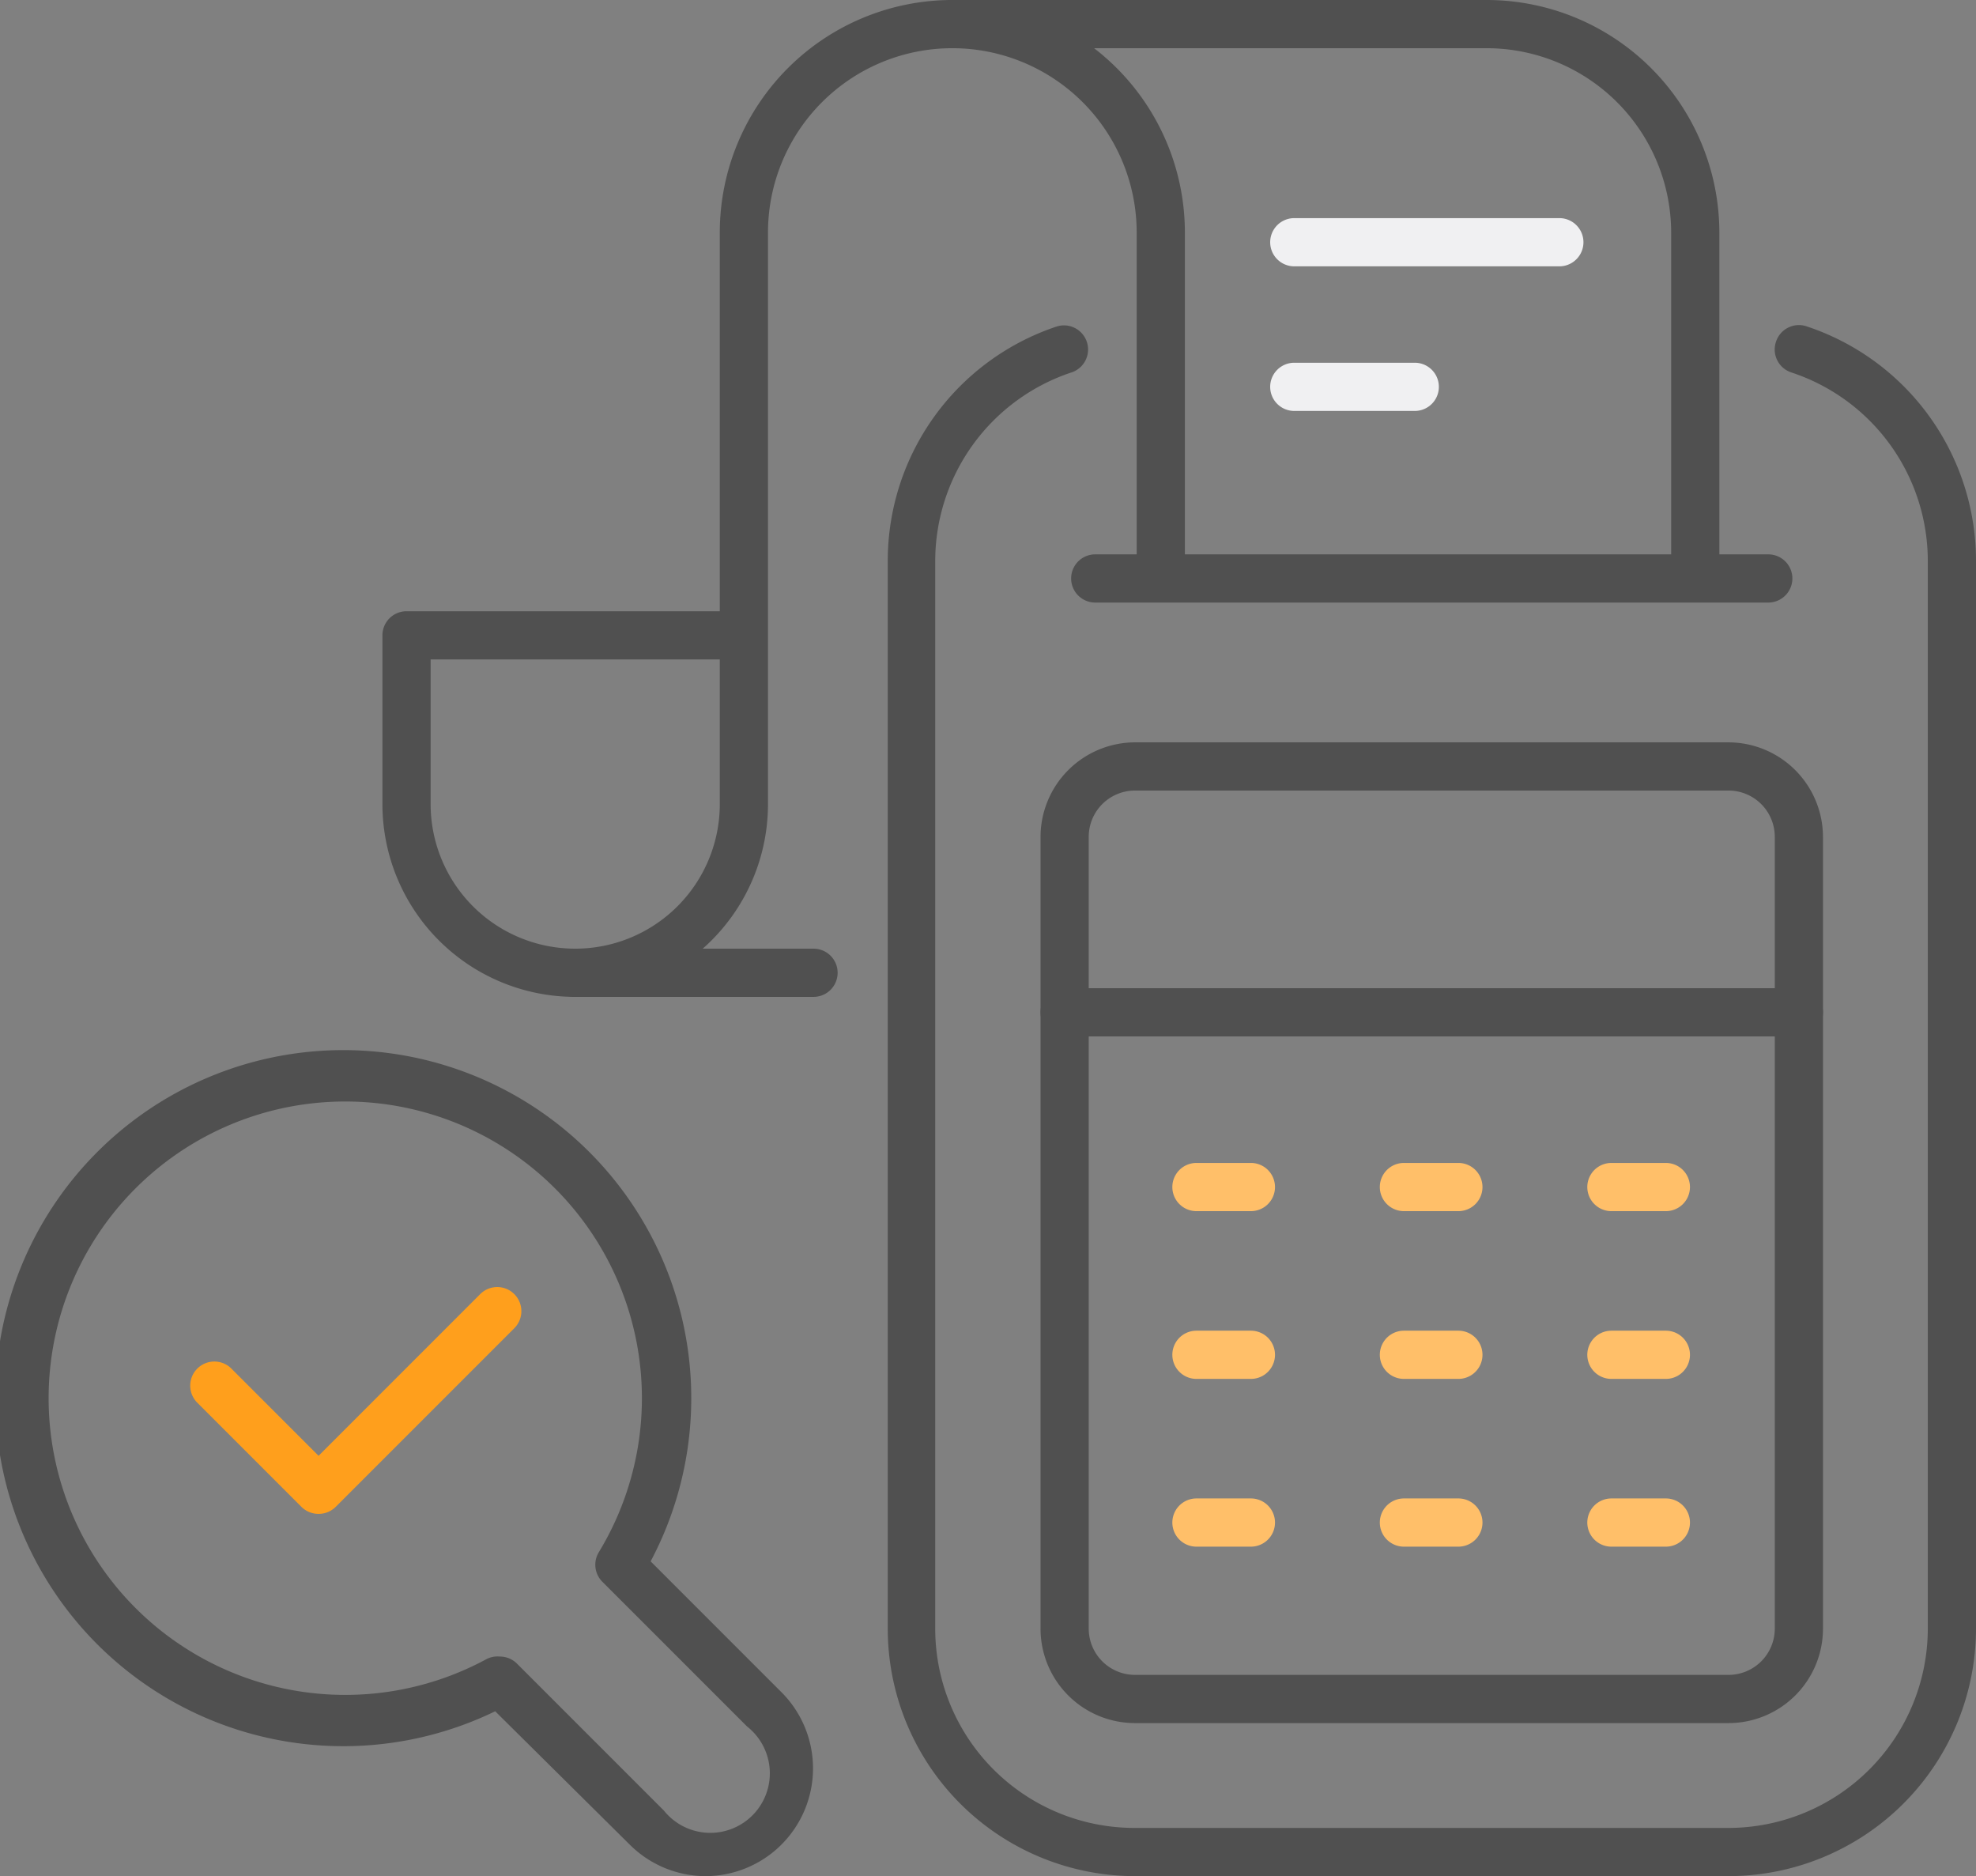
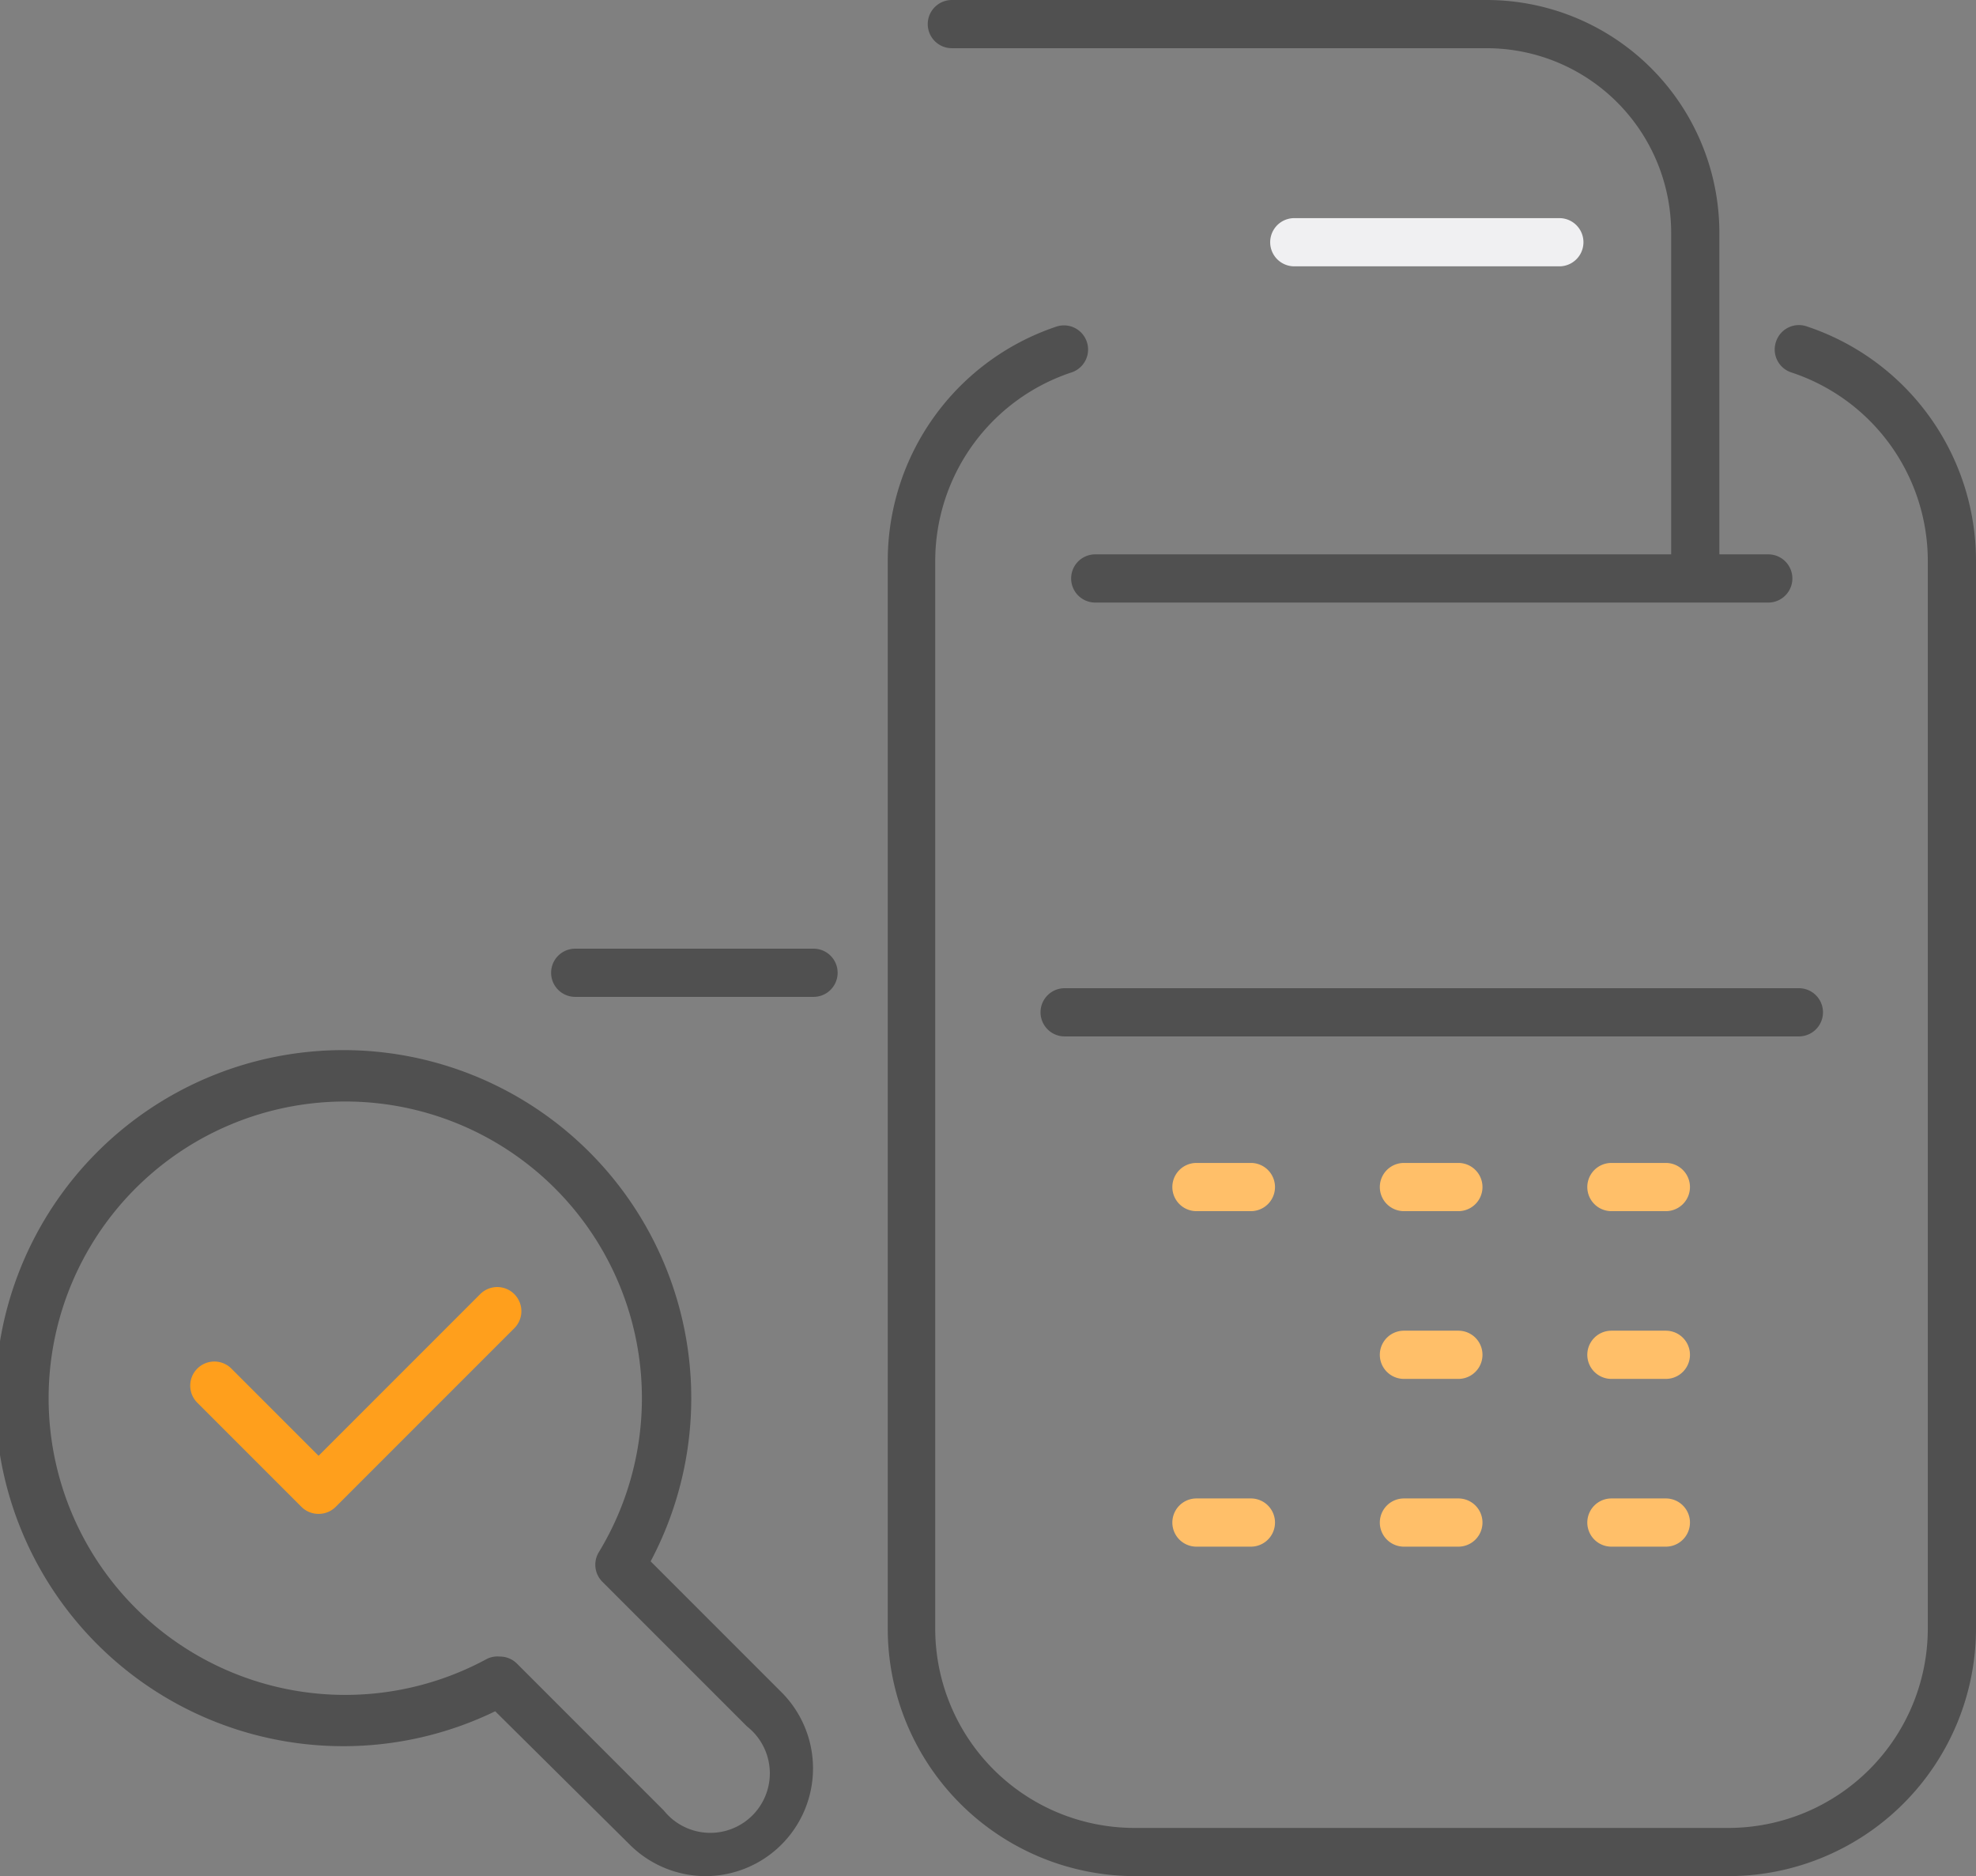
<svg xmlns="http://www.w3.org/2000/svg" viewBox="0 0 82 77.84">
  <rect x="0" y="0" width="82" height="77.84" fill="#808080" stroke="none" />
  <path d="m71.73 77.84h-24.63a10.27 10.27 0 0 1 -10.26-10.27v-44.28a10.25 10.25 0 0 1 7-9.74 1 1 0 0 1 1.26.63 1 1 0 0 1 -.63 1.27 8.25 8.25 0 0 0 -5.66 7.84v44.28a8.27 8.27 0 0 0 8.26 8.27h24.66a8.28 8.28 0 0 0 8.27-8.27v-44.28a8.24 8.24 0 0 0 -5.67-7.84 1 1 0 0 1 -.63-1.27 1 1 0 0 1 1.3-.63 10.25 10.25 0 0 1 7 9.74v44.28a10.28 10.28 0 0 1 -10.27 10.27z" fill="#505050" />
-   <path d="m71.73 71.49h-24.63a3.92 3.92 0 0 1 -3.92-3.92v-32.85a3.93 3.93 0 0 1 3.92-3.92h24.63a3.93 3.93 0 0 1 3.92 3.92v32.85a3.92 3.92 0 0 1 -3.92 3.92zm-24.63-38.69a1.92 1.92 0 0 0 -1.92 1.92v32.85a1.92 1.92 0 0 0 1.92 1.92h24.63a1.92 1.92 0 0 0 1.92-1.92v-32.85a1.92 1.92 0 0 0 -1.92-1.92z" fill="#505050" />
  <path d="m74.65 43h-30.47a1 1 0 0 1 0-2h30.47a1 1 0 0 1 0 2z" fill="#505050" />
  <g fill="#ffbf69">
    <path d="m51.91 50.25h-2.26a1 1 0 0 1 0-2h2.26a1 1 0 0 1 0 2z" />
    <path d="m60.52 50.25h-2.26a1 1 0 1 1 0-2h2.26a1 1 0 1 1 0 2z" />
    <path d="m69.13 50.25h-2.26a1 1 0 0 1 0-2h2.26a1 1 0 0 1 0 2z" />
-     <path d="m51.91 57.21h-2.26a1 1 0 0 1 0-2h2.26a1 1 0 0 1 0 2z" />
    <path d="m60.52 57.21h-2.26a1 1 0 0 1 0-2h2.26a1 1 0 0 1 0 2z" />
    <path d="m69.13 57.21h-2.26a1 1 0 0 1 0-2h2.26a1 1 0 0 1 0 2z" />
    <path d="m51.91 64.17h-2.26a1 1 0 1 1 0-2h2.26a1 1 0 0 1 0 2z" />
    <path d="m60.52 64.17h-2.26a1 1 0 0 1 0-2h2.26a1 1 0 0 1 0 2z" />
    <path d="m69.13 64.17h-2.26a1 1 0 0 1 0-2h2.26a1 1 0 0 1 0 2z" />
  </g>
  <path d="m73.38 25h-27.93a1 1 0 0 1 0-2h27.93a1 1 0 0 1 0 2z" fill="#505050" />
-   <path d="m23.87 41.36a8 8 0 0 1 -8-8v-7a1 1 0 0 1 1-1h13v-15.71a9.65 9.65 0 0 1 19.3 0v14.2a1 1 0 0 1 -2 0v-14.2a7.65 7.65 0 0 0 -15.3 0v23.72a8 8 0 0 1 -8 7.99zm-6-14v6a6 6 0 1 0 12 0v-6z" fill="#505050" />
  <path d="m70.35 24.85a1 1 0 0 1 -1-1v-14.2a7.66 7.66 0 0 0 -7.65-7.65h-22.2a1 1 0 0 1 0-2h22.2a9.66 9.66 0 0 1 9.65 9.65v14.2a1 1 0 0 1 -1 1z" fill="#505050" />
  <path d="m33.76 41.36h-9.89a1 1 0 0 1 0-2h9.89a1 1 0 1 1 0 2z" fill="#505050" />
  <path d="m29.29 77.84a4.47 4.47 0 0 1 -3.16-1.31l-5.58-5.53a14.44 14.44 0 1 1 6.45-6.22l5.43 5.43a4.47 4.47 0 0 1 -3.16 7.63zm-8.55-9.11a1 1 0 0 1 .71.29l6.1 6.1a2.47 2.47 0 1 0 3.45-3.49l-6-6a1 1 0 0 1 -.15-1.23 12.31 12.31 0 1 0 -4.65 4.43 1 1 0 0 1 .54-.1z" fill="#505050" />
  <path d="m13.22 62.81a1 1 0 0 1 -.71-.29l-4.32-4.32a1 1 0 0 1 0-1.42 1 1 0 0 1 1.41 0l3.62 3.62 6.71-6.71a1 1 0 0 1 1.41 0 1 1 0 0 1 0 1.42l-7.41 7.41a1 1 0 0 1 -.71.29z" fill="#ff9f1c" />
  <path d="m64.71 11.05h-11a1 1 0 0 1 0-2h11a1 1 0 0 1 0 2z" fill="#f0f0f2" />
-   <path d="m58.71 17.05h-5a1 1 0 0 1 0-2h5a1 1 0 0 1 0 2z" fill="#f0f0f2" />
</svg>